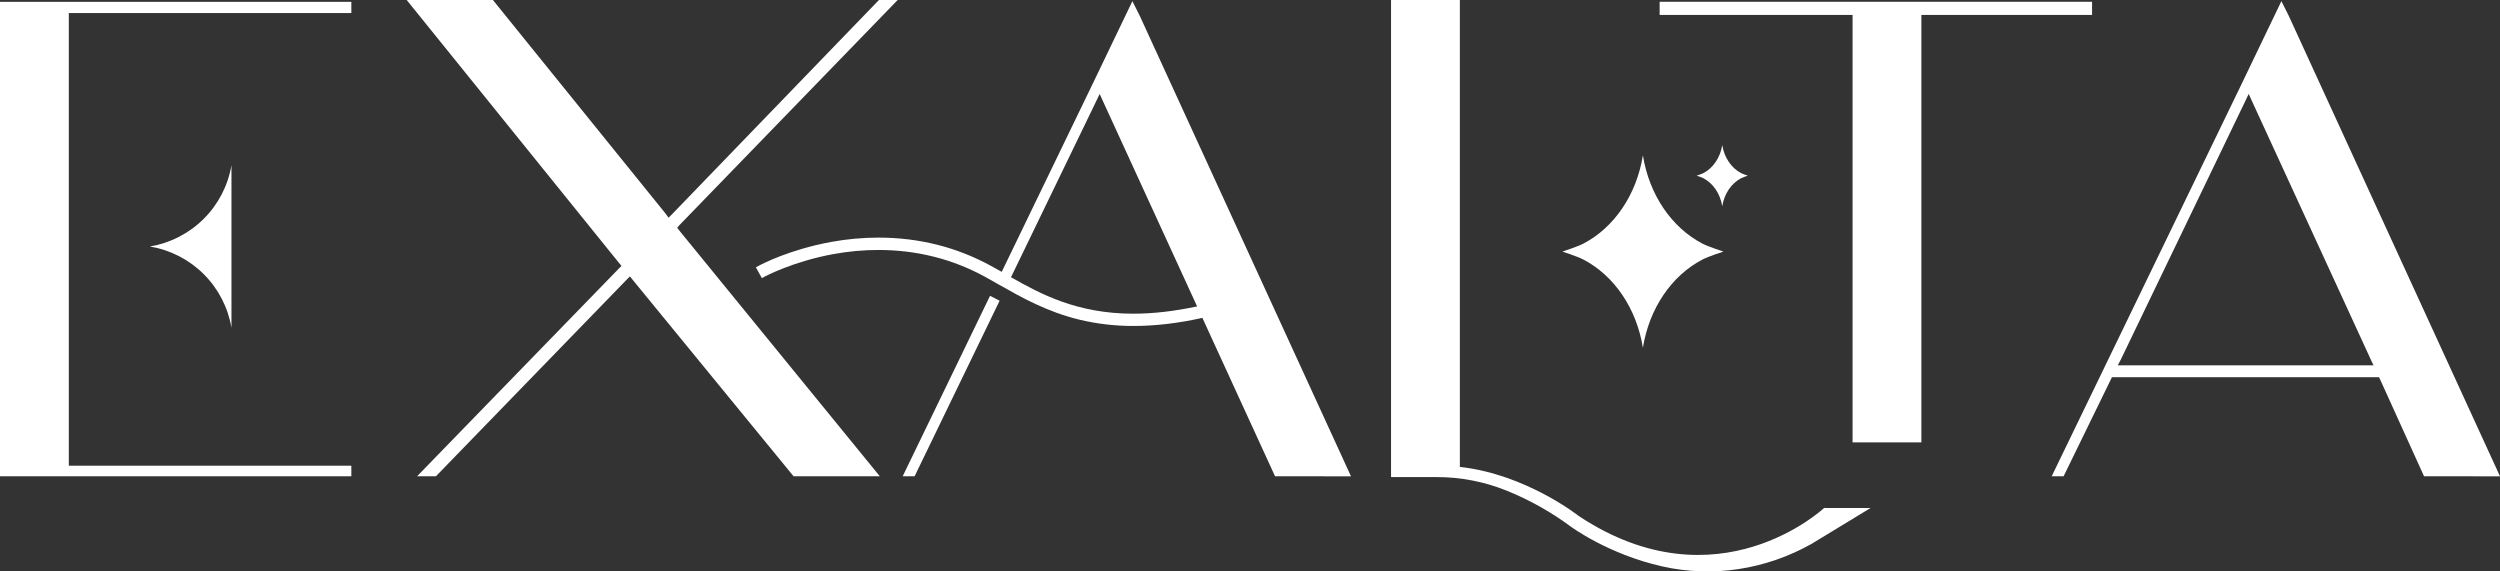
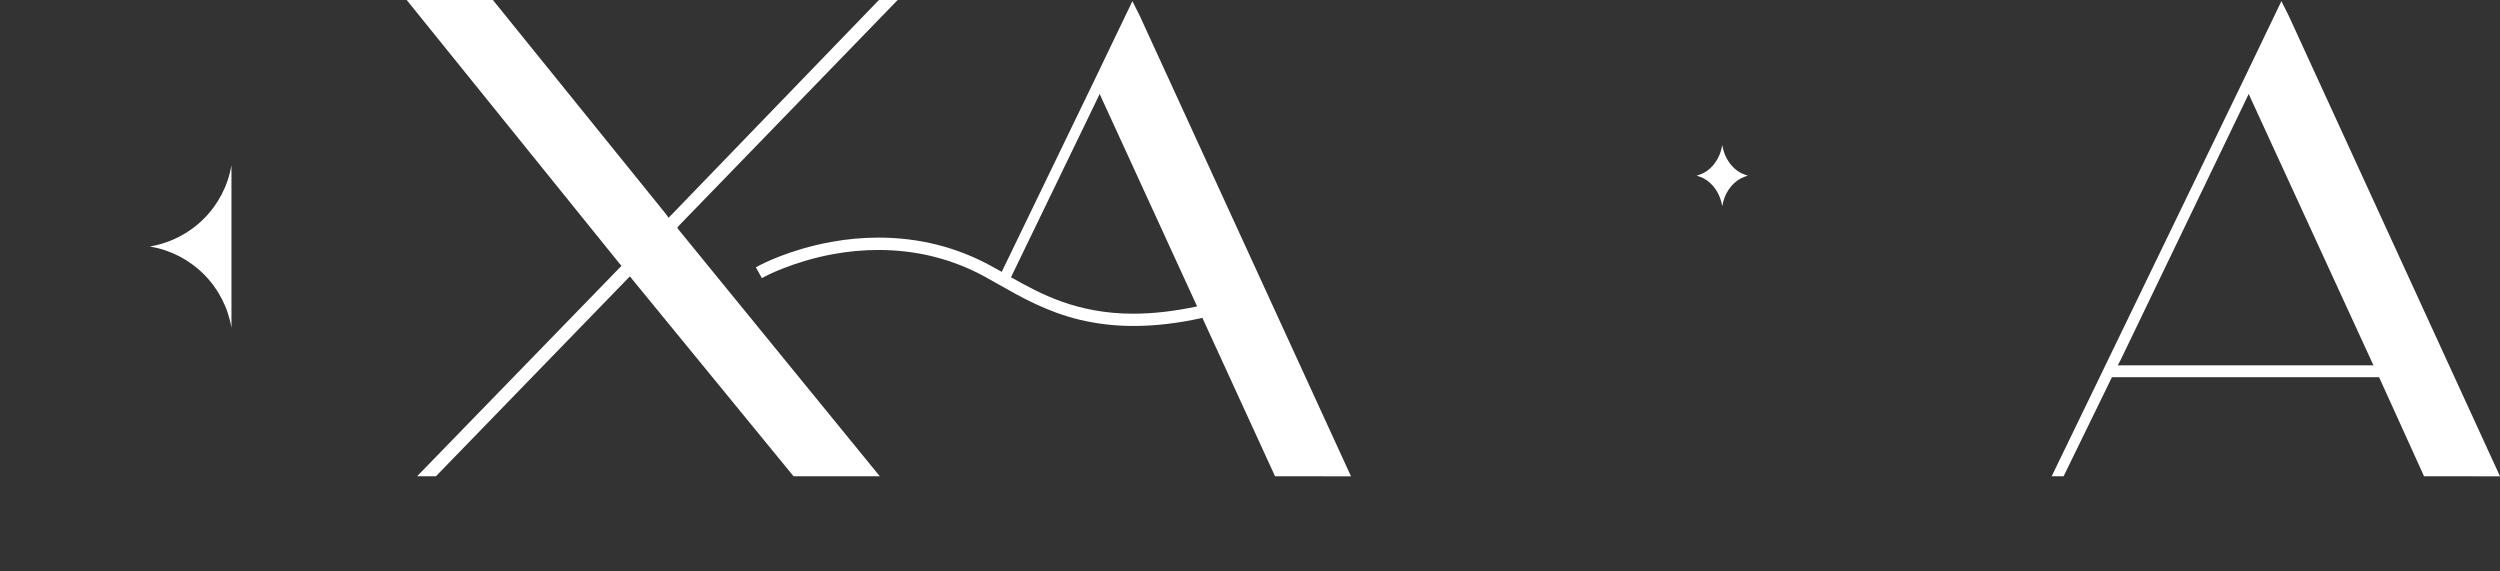
<svg xmlns="http://www.w3.org/2000/svg" width="280" height="64" viewBox="0 0 280 64" fill="none">
  <rect x="0" y="0" width="280" height="64" fill="#333333" stroke="none" />
  <g clip-path="url(#clip0_438_639)">
    <path d="M88.879 53.343L70.905 31.395L70.553 30.956L70.161 31.348L48.823 53.343H46.712L69.313 30.074L69.609 29.779L69.373 29.504L45.549 0H55.204L74.586 23.974L74.875 24.385L75.25 24.012L98.44 0H100.539L76.104 25.206L75.848 25.504L76.121 25.867L98.539 53.343H88.879Z" fill="white" />
-     <path d="M209.499 56.899L202.863 60.932C197.766 63.785 191.853 64.714 186.19 63.441C180.061 62.066 175.897 58.954 175.897 58.954C173.692 57.326 171.29 55.983 168.748 54.955C166.256 53.946 163.592 53.429 160.903 53.433H155.797V0H163.505V52.294C170.914 53.11 176.82 57.792 176.82 57.792C192.385 68.107 204.298 56.892 204.298 56.892L209.499 56.899Z" fill="white" />
-     <path d="M207.488 49.546V1.672H185.88V0.198H234.312V1.672H215.195V49.546H207.488Z" fill="white" />
    <path d="M271.493 53.343L266.571 42.495L266.448 42.248H236.541L236.414 42.5L231.123 53.343H229.789L251.117 9.287L255.516 0.128L256.337 1.764L280 53.347L271.493 53.343ZM265.834 40.919L265.545 40.303L252.287 11.47L251.853 10.521L251.433 11.402L237.508 40.319L237.187 40.919H265.834Z" fill="white" />
-     <path d="M110.884 33.133L101.1 53.343H102.435L111.957 33.681L110.884 33.133Z" fill="white" />
    <path d="M142.805 53.343L134.668 35.603C131.912 36.212 129.39 36.507 126.966 36.507C124.954 36.514 122.949 36.286 120.99 35.827C117.271 34.937 114.401 33.307 111.869 31.87C111.412 31.609 110.866 31.3 110.313 30.995C106.679 29.008 102.665 27.996 98.384 27.996C96.697 27.998 95.013 28.152 93.353 28.456C88.802 29.283 85.656 30.973 85.628 30.99L85.332 31.154L85.168 30.859L84.658 29.94L84.959 29.778C85.298 29.594 88.407 27.953 93.085 27.098C94.836 26.776 96.612 26.614 98.392 26.612C102.907 26.612 107.147 27.676 110.989 29.779C111.383 29.994 111.763 30.208 112.193 30.448L122.429 9.287L126.828 0.129L127.65 1.764L151.312 53.347L142.805 53.343ZM113.232 31.05C116.518 32.91 120.614 35.134 126.928 35.134C129.135 35.134 131.537 34.859 134.077 34.317L123.595 11.47L123.162 10.522L122.742 11.402L113.232 31.05Z" fill="white" />
-     <path d="M0 53.343V0.205H39.35V1.461H7.707V52.159H39.35V53.343H0Z" fill="white" />
    <path d="M25.924 36.712V18.502C25.54 20.778 24.454 22.878 22.816 24.51C21.178 26.142 19.07 27.224 16.786 27.607C19.07 27.989 21.178 29.071 22.816 30.703C24.454 32.336 25.54 34.436 25.924 36.712Z" fill="white" />
-     <path d="M190.683 27.291C187.232 25.496 184.714 21.826 184.004 17.4C183.295 21.826 180.777 25.497 177.326 27.291C176.655 27.639 174.983 28.176 174.983 28.176C174.983 28.176 176.655 28.714 177.326 29.063C180.777 30.857 183.295 34.527 184.004 38.953C184.714 34.527 187.232 30.856 190.683 29.063C191.354 28.714 193.026 28.176 193.026 28.176C193.026 28.176 191.354 27.64 190.683 27.291Z" fill="white" />
    <path d="M195.013 19.393C193.916 18.824 193.117 17.658 192.892 16.252C192.666 17.658 191.867 18.824 190.771 19.393C190.529 19.501 190.281 19.595 190.028 19.674C190.281 19.754 190.529 19.848 190.771 19.956C191.867 20.526 192.666 21.691 192.892 23.096C193.117 21.693 193.919 20.526 195.013 19.956C195.255 19.848 195.503 19.754 195.756 19.674C195.503 19.595 195.255 19.501 195.013 19.393Z" fill="white" />
  </g>
  <defs>
    <clipPath id="clip0_438_639">
      <rect width="280" height="64" fill="white" />
    </clipPath>
  </defs>
</svg>